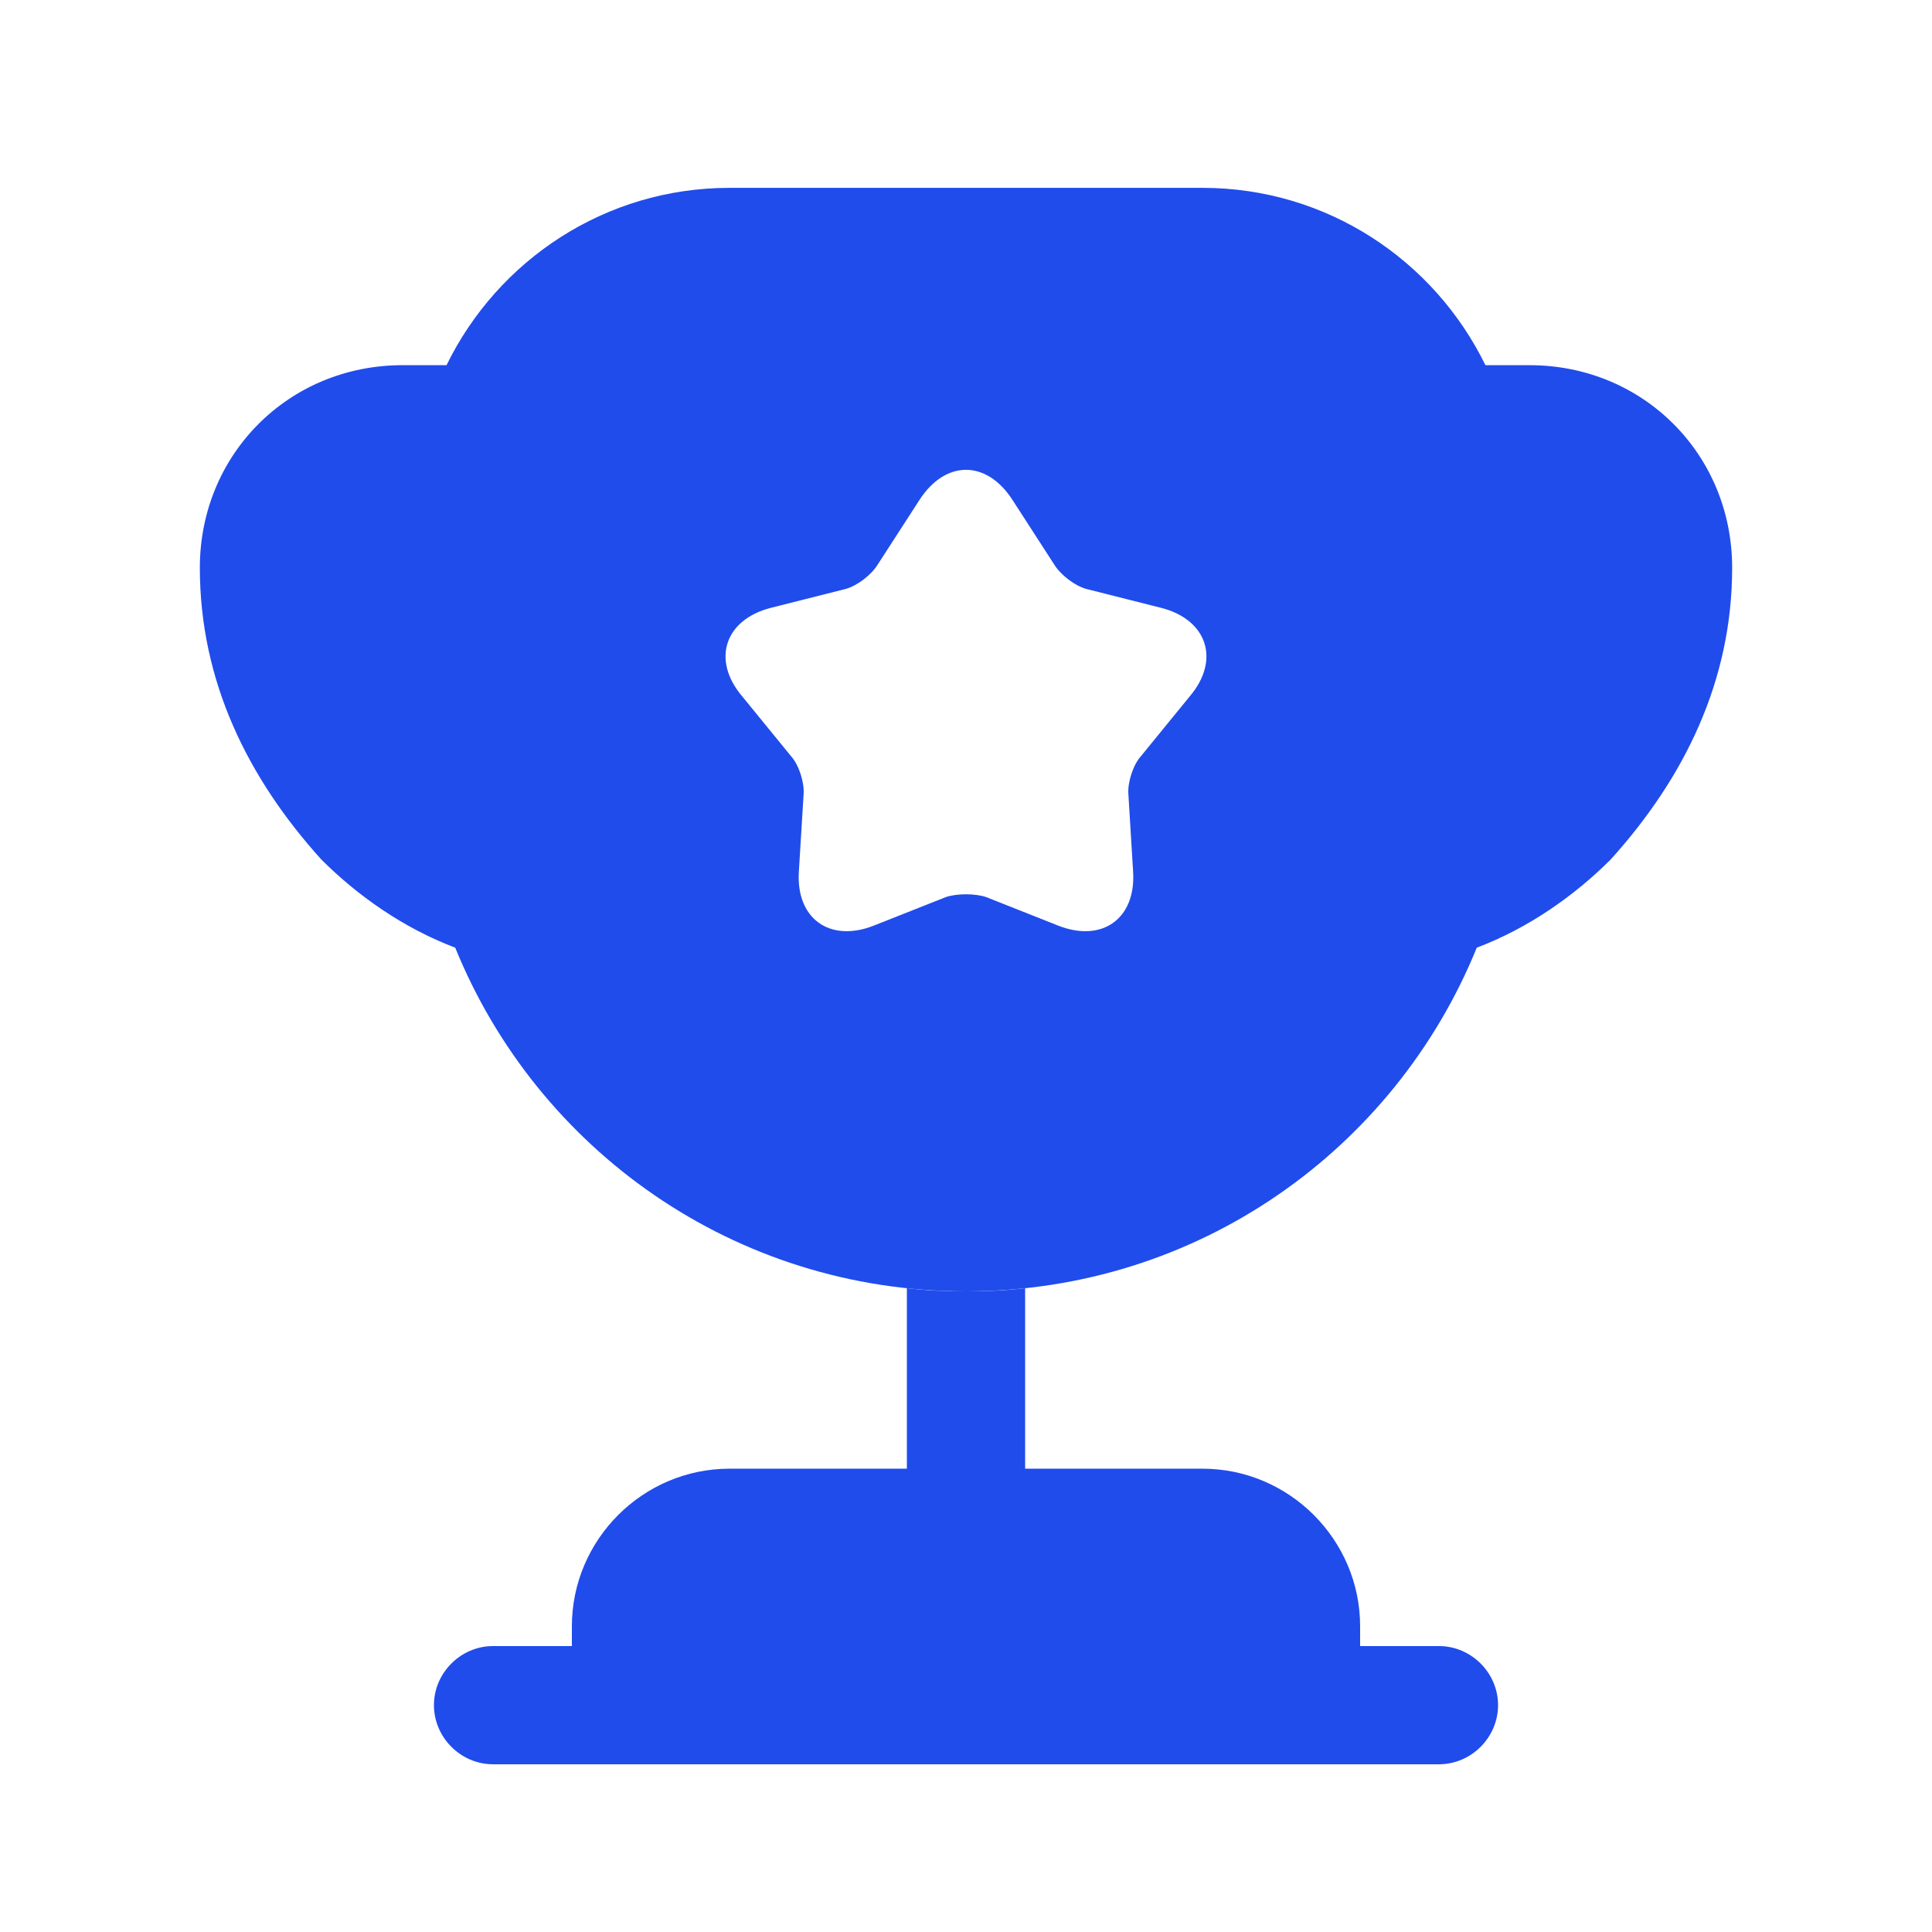
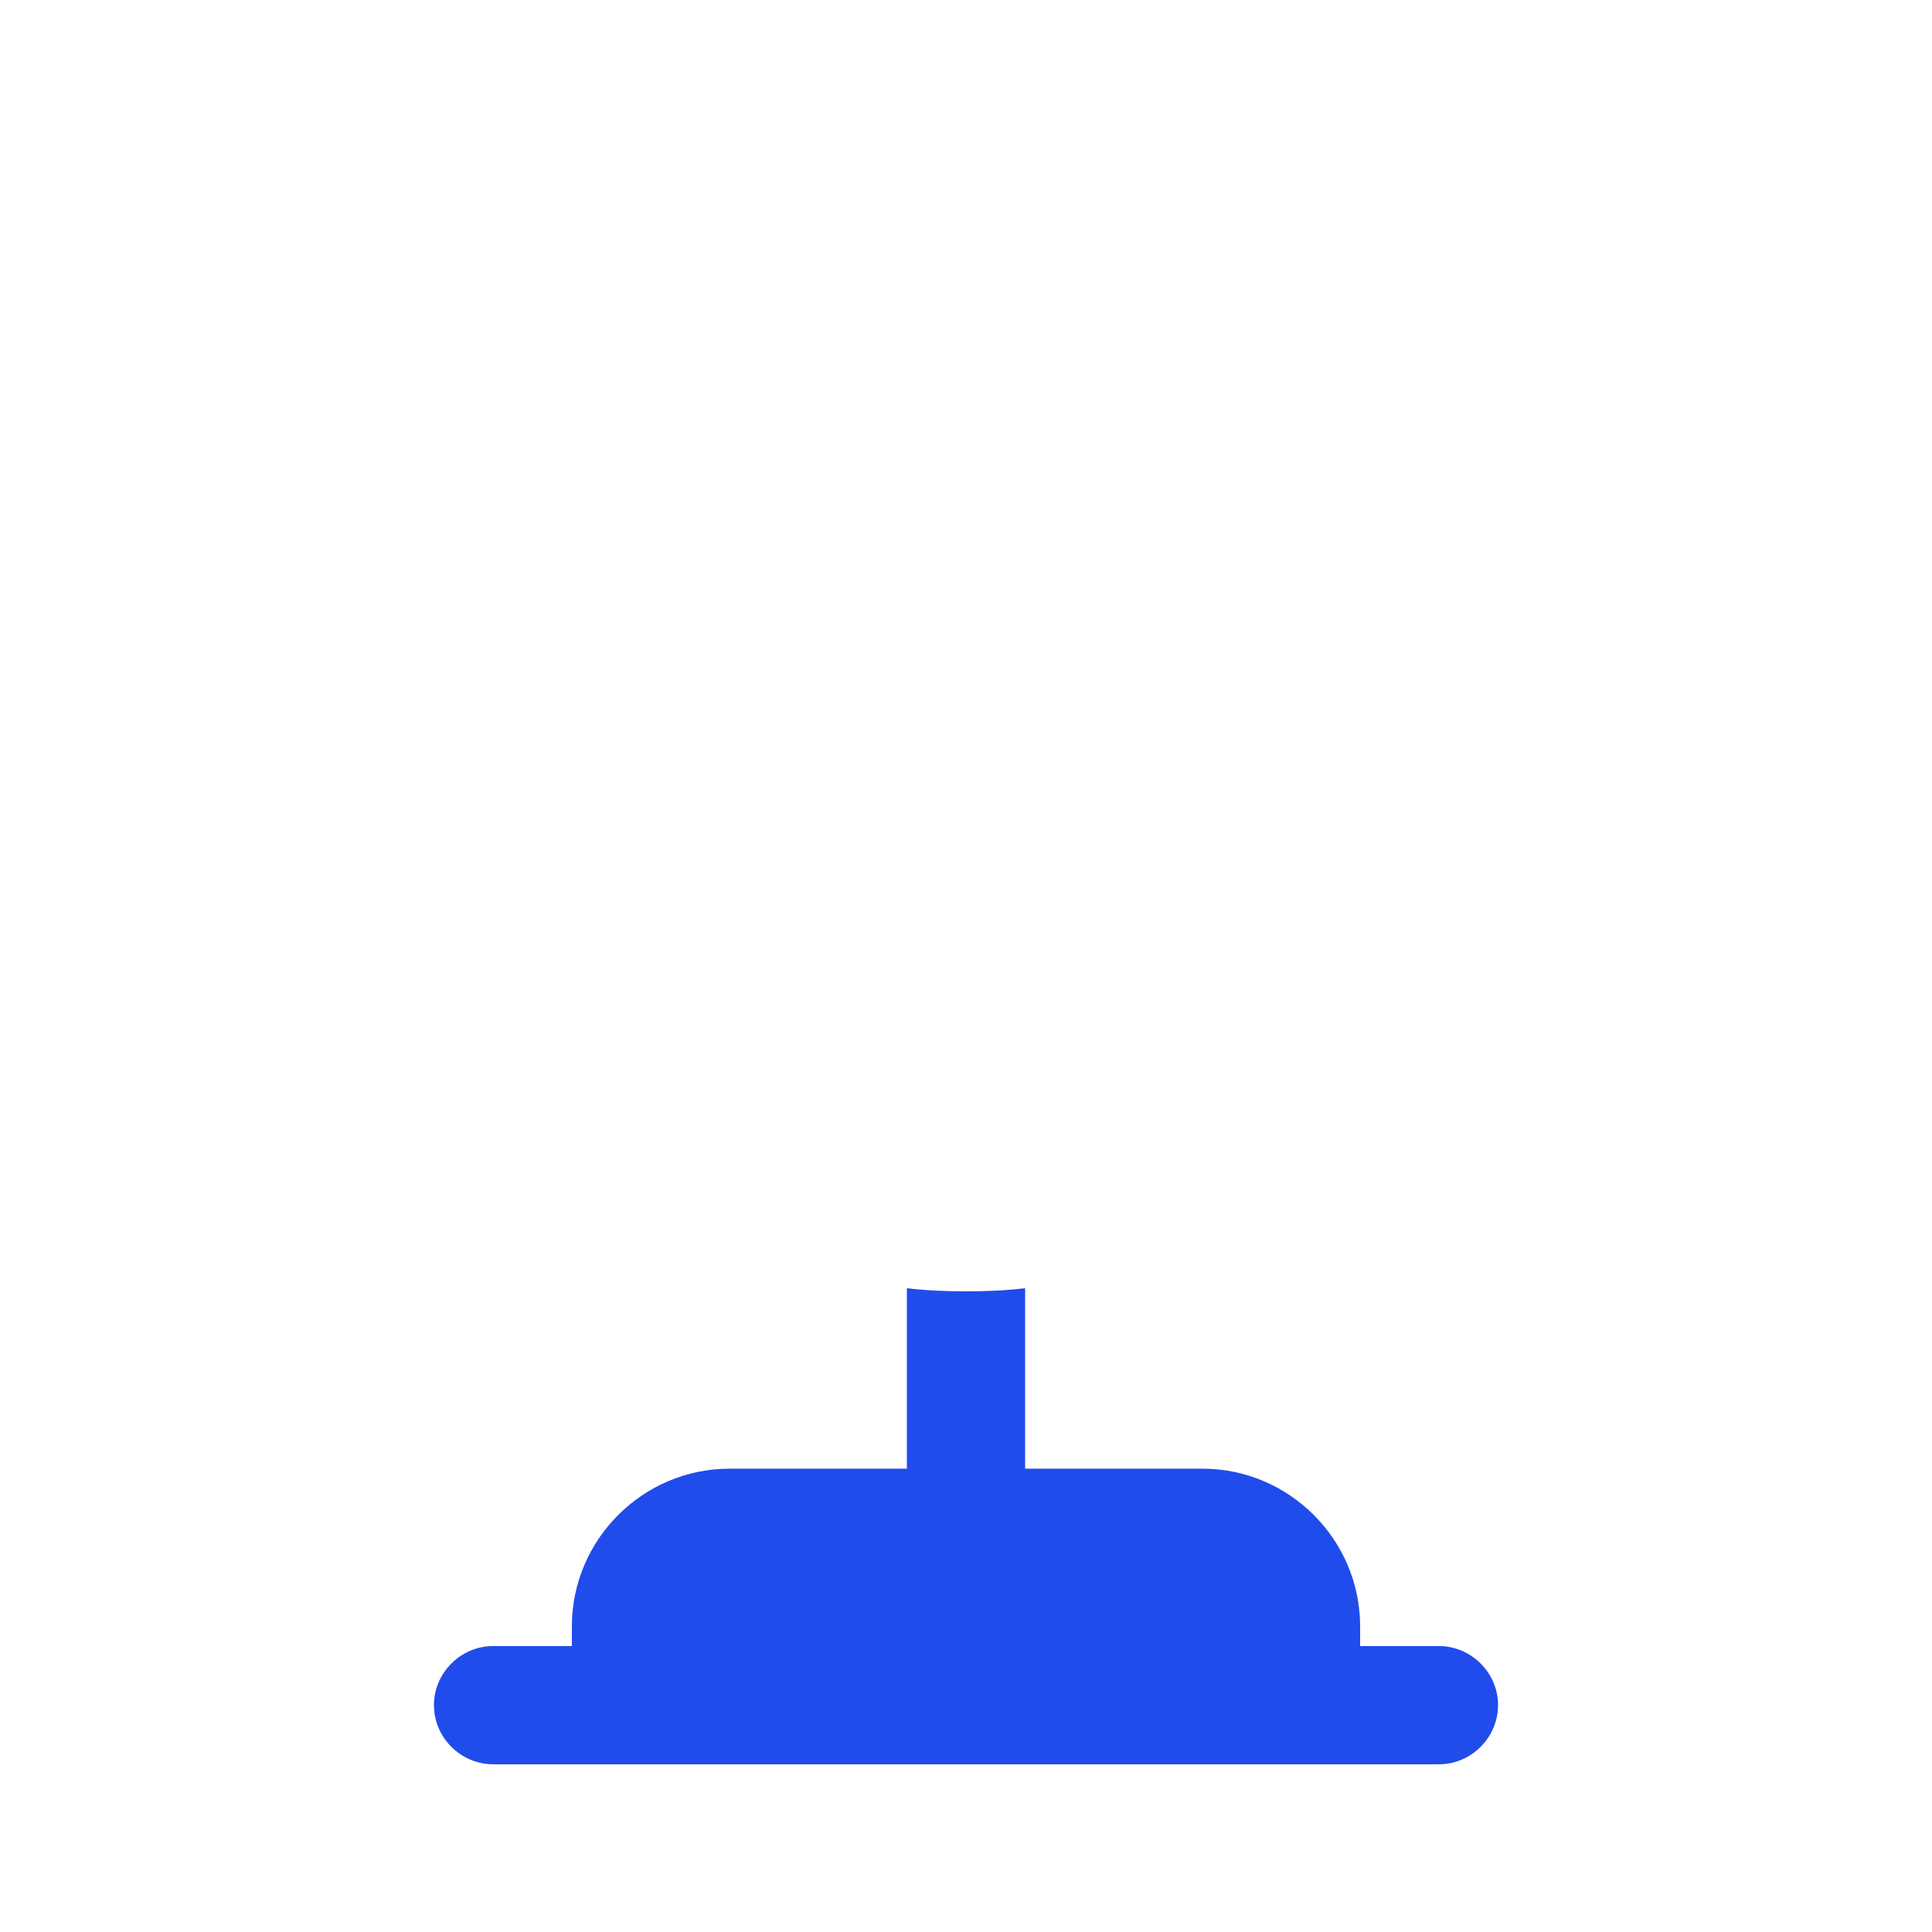
<svg xmlns="http://www.w3.org/2000/svg" width="48" height="48" viewBox="0 0 48 48" fill="none">
  <g id="Group">
    <g id="Group_2">
      <path id="Vector" d="M22.531 36.489H18.125C15.971 36.489 14.208 38.252 14.208 40.406V40.896H12.25C11.447 40.896 10.781 41.562 10.781 42.364C10.781 43.167 11.447 43.833 12.25 43.833H35.75C36.553 43.833 37.219 43.167 37.219 42.364C37.219 41.562 36.553 40.896 35.75 40.896H33.792V40.406C33.792 38.252 32.029 36.489 29.875 36.489H25.469V32.005C24.979 32.064 24.49 32.083 24 32.083C23.51 32.083 23.021 32.064 22.531 32.005V36.489Z" fill="#204CEC" />
-       <path id="Vector_2" d="M36.69 23.545C37.982 23.055 39.118 22.252 40.019 21.352C41.84 19.334 43.035 16.926 43.035 14.106C43.035 11.286 40.822 9.073 38.002 9.073H36.905C35.632 6.468 32.969 4.667 29.875 4.667H18.125C15.031 4.667 12.367 6.468 11.094 9.073H9.998C7.178 9.073 4.965 11.286 4.965 14.106C4.965 16.926 6.159 19.334 7.981 21.352C8.882 22.252 10.017 23.055 11.31 23.545C13.347 28.558 18.242 32.083 24 32.083C29.757 32.083 34.653 28.558 36.69 23.545ZM29.561 17.298L28.347 18.786C28.151 19.002 28.014 19.432 28.034 19.726L28.151 21.645C28.23 22.82 27.388 23.427 26.291 22.997L24.509 22.291C24.235 22.194 23.765 22.194 23.491 22.291L21.709 22.997C20.612 23.427 19.77 22.82 19.848 21.645L19.966 19.726C19.985 19.432 19.848 19.002 19.652 18.786L18.438 17.298C17.674 16.397 18.007 15.398 19.143 15.104L21.004 14.634C21.297 14.556 21.65 14.282 21.806 14.027L22.844 12.421C23.491 11.423 24.509 11.423 25.155 12.421L26.193 14.027C26.35 14.282 26.702 14.556 26.996 14.634L28.857 15.104C29.992 15.398 30.325 16.397 29.561 17.298Z" fill="#204CEC" />
    </g>
  </g>
</svg>